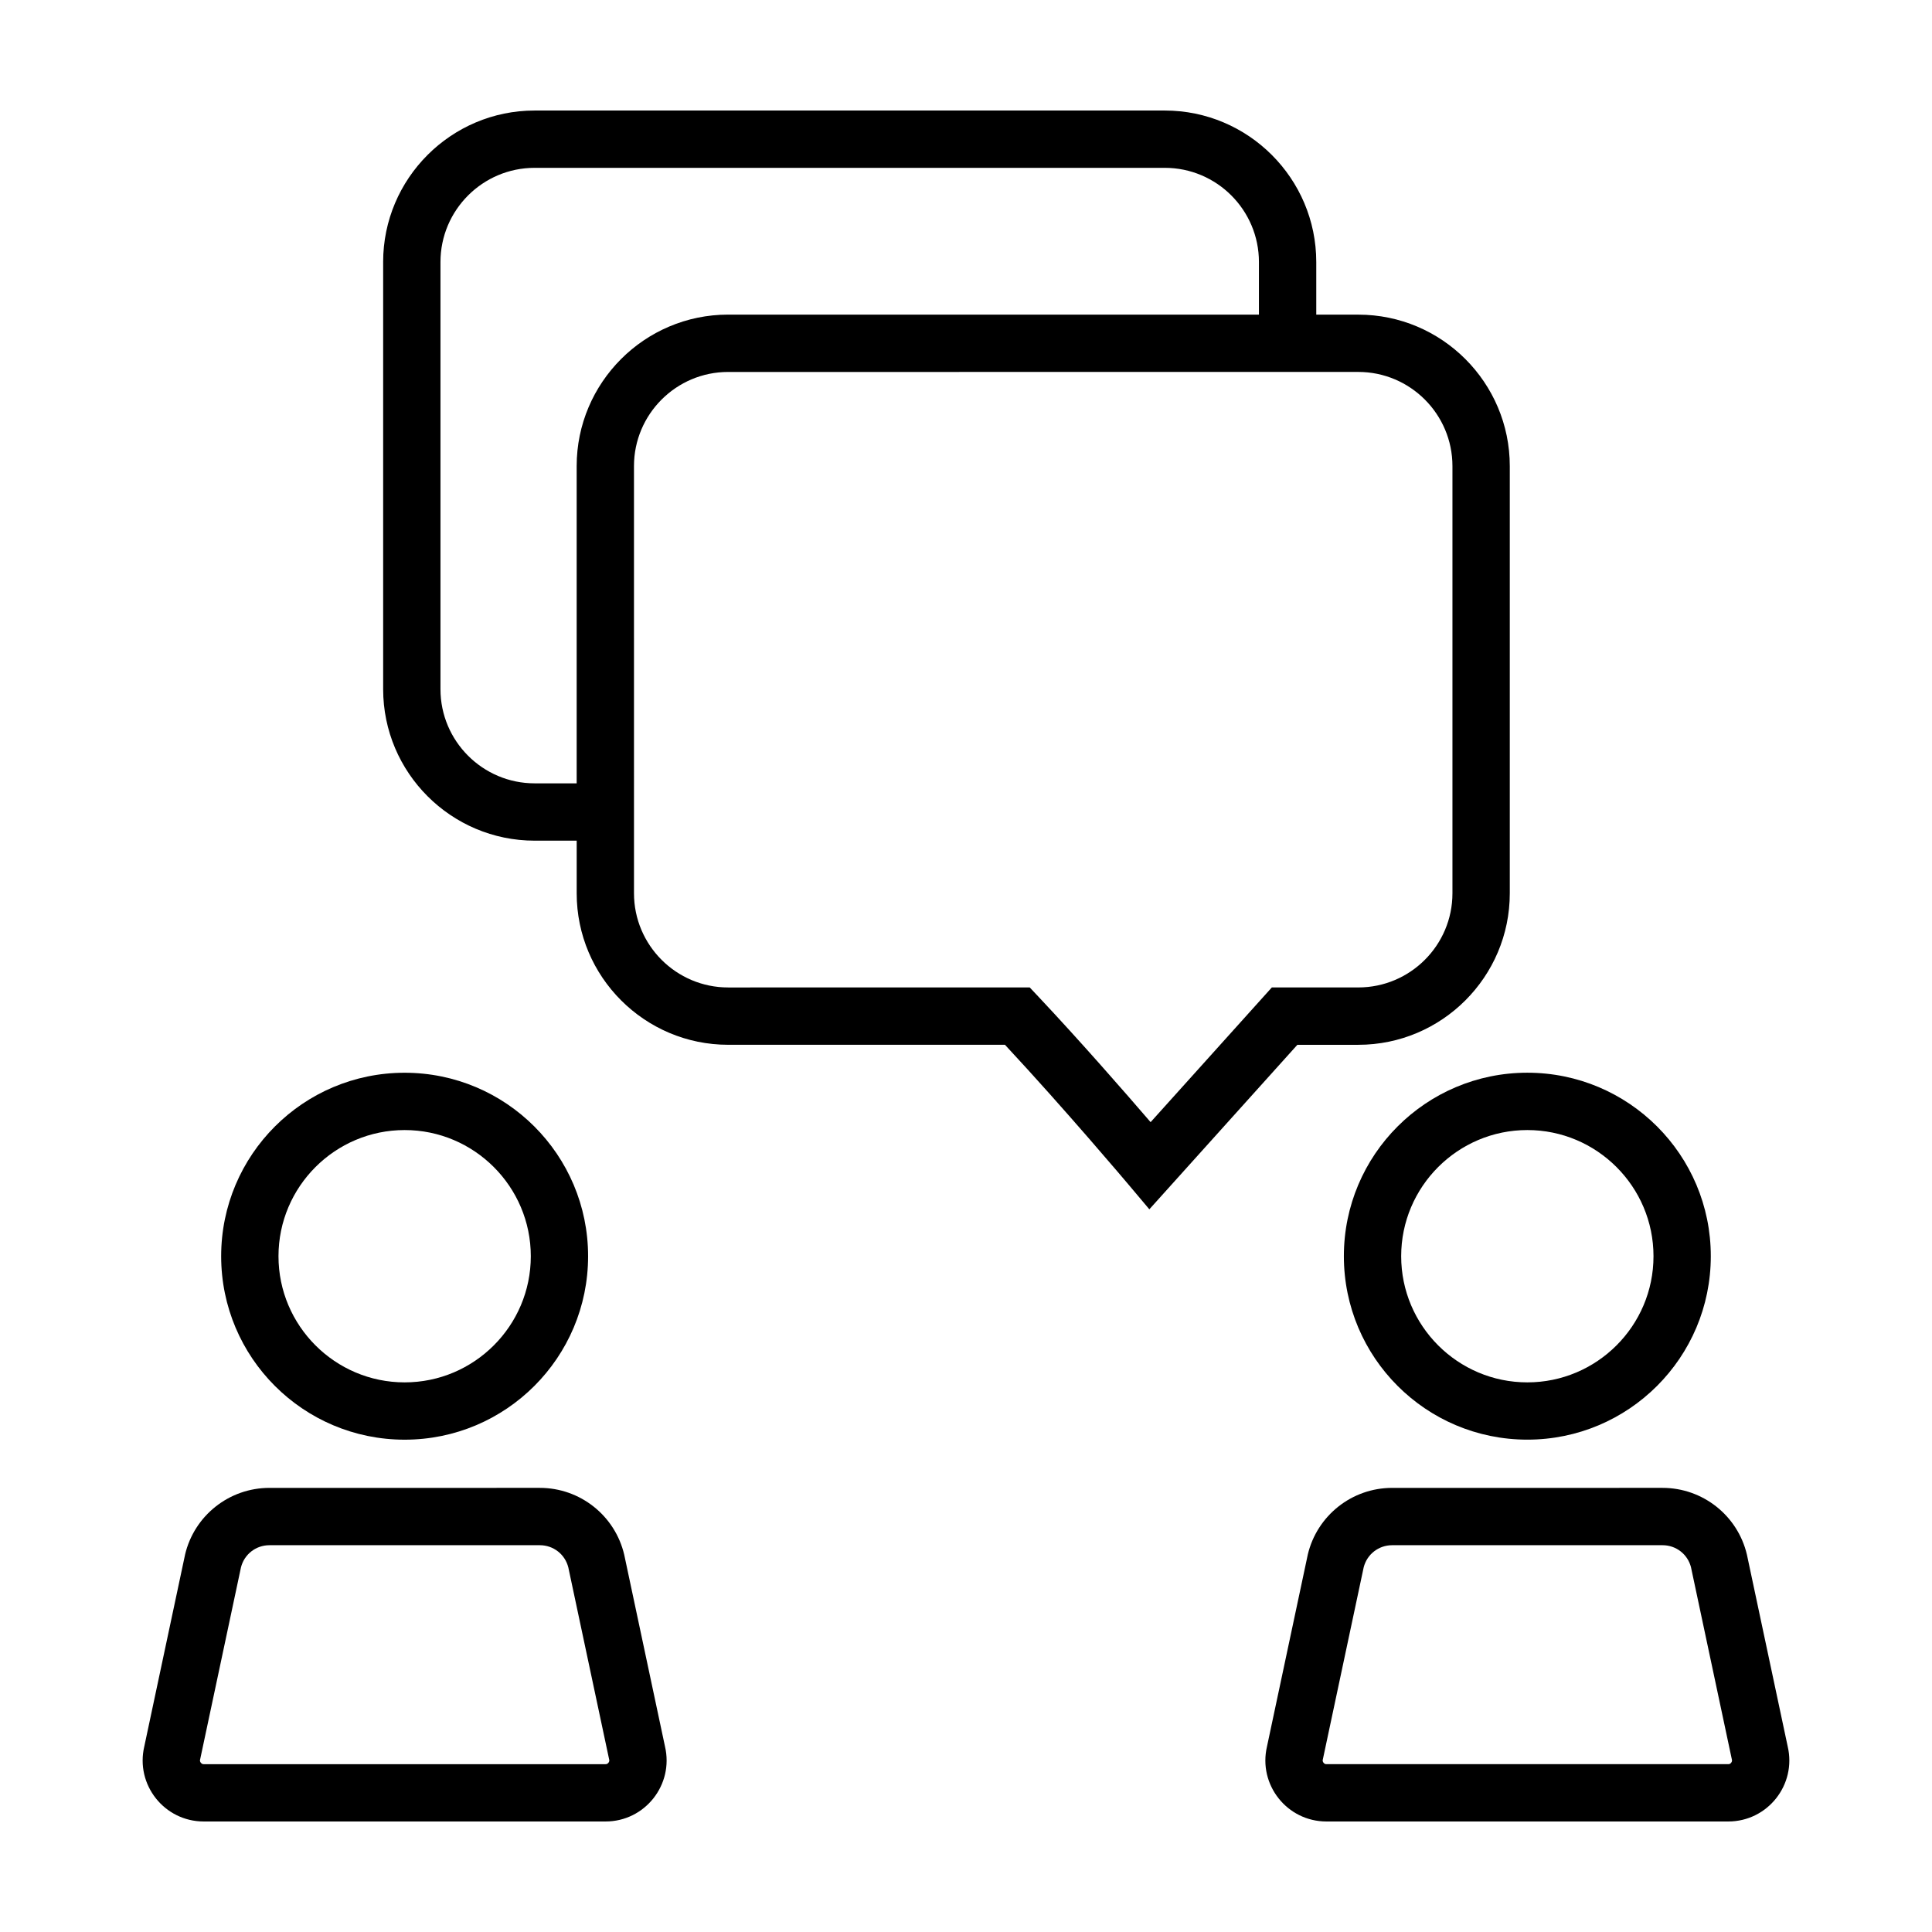
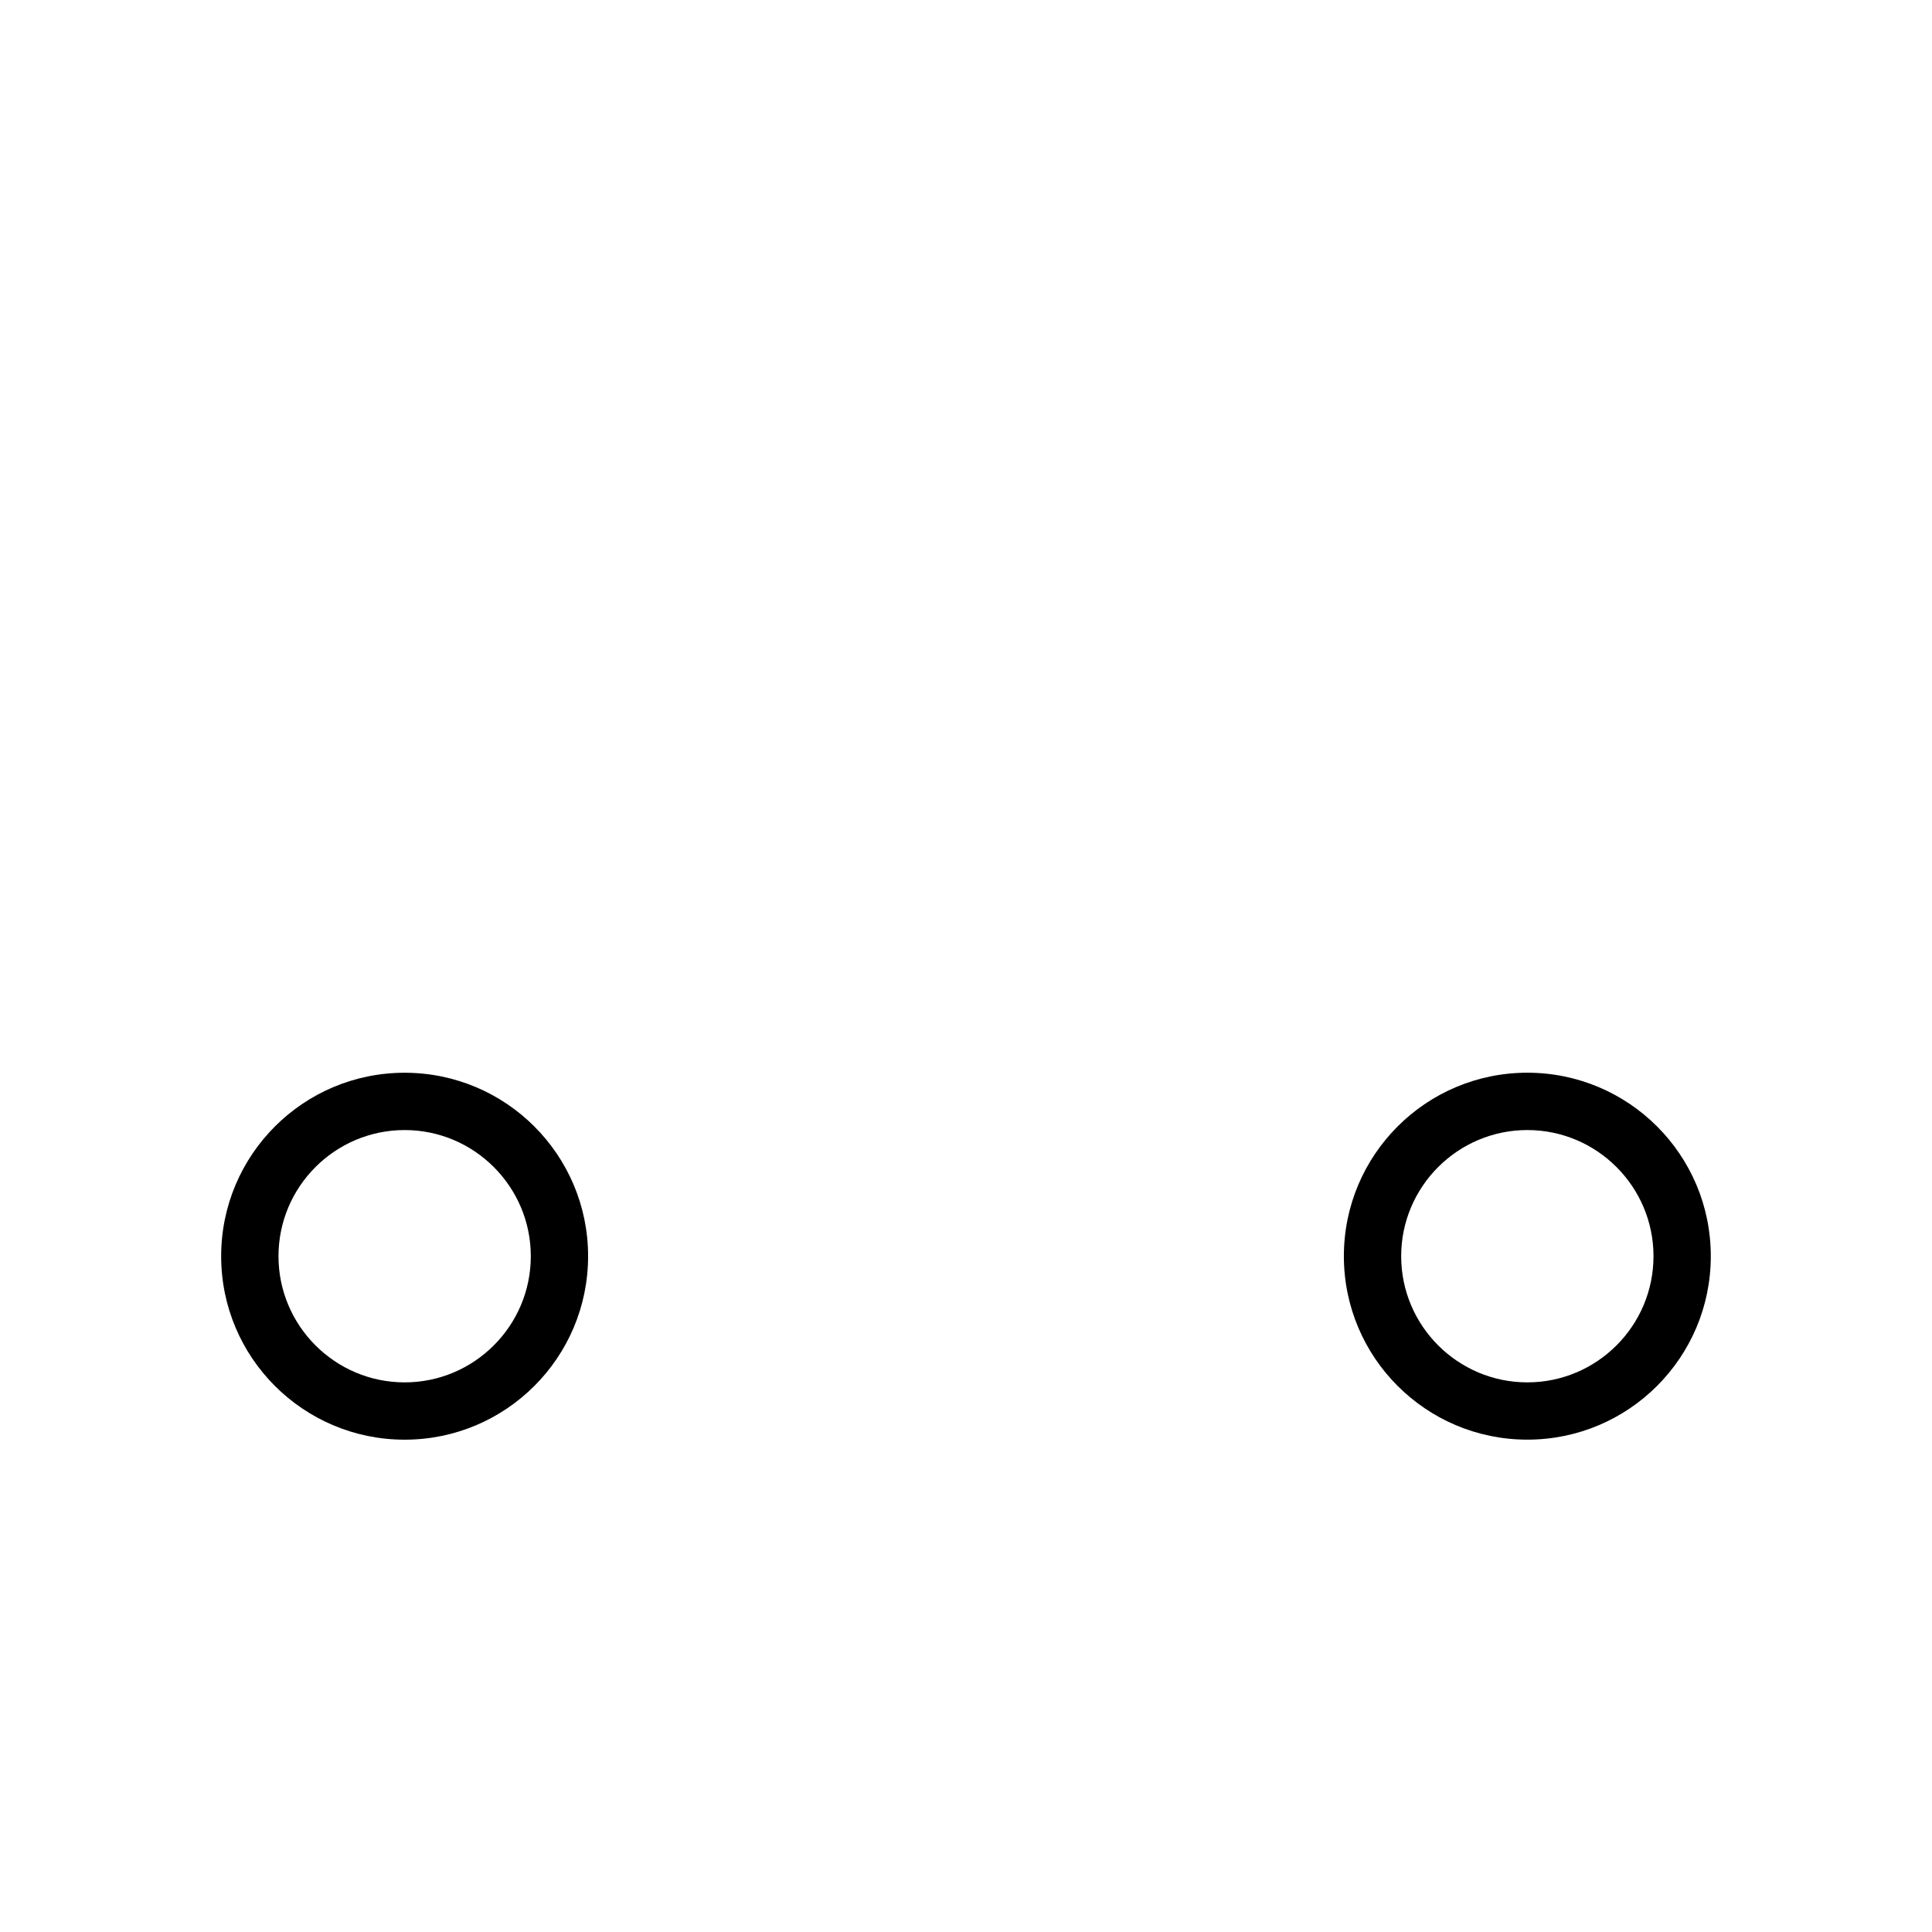
<svg xmlns="http://www.w3.org/2000/svg" fill="#000000" width="800px" height="800px" version="1.1" viewBox="144 144 512 512">
  <g>
    <path d="m202.61 476.91c0 26.852 21.77 48.621 48.621 48.621 26.852 0 48.621-21.77 48.621-48.621s-21.773-48.621-48.621-48.621c-26.852-0.004-48.621 21.766-48.621 48.621zm48.625-33.434c18.434 0 33.434 15 33.434 33.434s-15 33.434-33.434 33.434-33.434-15-33.434-33.434c0-18.438 15-33.434 33.434-33.434z" />
-     <path d="m193.04 556.02-10.801 50.805c-2.391 10.156 5.32 19.887 15.754 19.887h106.48c10.438 0 18.141-9.734 15.754-19.891l-10.801-50.805c-2.438-10.379-11.703-17.715-22.363-17.715l-71.664 0.004c-10.66-0.004-19.926 7.336-22.363 17.715zm22.363-2.523h71.66c3.594 0 6.676 2.414 7.547 5.883l10.758 50.602 0.035 0.16 0.035 0.156c0.035 0.141 0.109 0.469-0.188 0.848-0.297 0.379-0.637 0.379-0.777 0.379h-106.48c-0.145 0-0.48 0-0.777-0.379-0.297-0.379-0.223-0.707-0.188-0.848l0.035-0.156 0.035-0.16 10.758-50.602c0.871-3.473 3.953-5.883 7.547-5.883z" />
    <path d="m548.76 428.28c-26.852 0-48.621 21.77-48.621 48.621 0 26.852 21.77 48.621 48.621 48.621 26.852 0 48.621-21.77 48.621-48.621 0.008-26.852-21.766-48.621-48.621-48.621zm0 82.062c-18.434 0-33.434-15-33.434-33.434s15-33.434 33.434-33.434c18.434 0 33.434 15 33.434 33.434 0.008 18.434-14.992 33.434-33.434 33.434z" />
-     <path d="m490.57 556.02-10.801 50.805c-2.387 10.156 5.32 19.887 15.754 19.887h106.48c10.438 0 18.141-9.734 15.754-19.891l-10.801-50.805c-2.438-10.379-11.703-17.715-22.363-17.715l-71.66 0.004c-10.66-0.004-19.922 7.336-22.367 17.715zm101.57 3.359 10.758 50.602 0.035 0.16 0.035 0.156c0.035 0.141 0.109 0.469-0.188 0.848-0.297 0.379-0.629 0.379-0.777 0.379h-106.48c-0.145 0-0.48 0-0.777-0.379-0.297-0.379-0.223-0.707-0.188-0.848l0.035-0.156 0.035-0.16 10.758-50.602c0.871-3.473 3.961-5.883 7.547-5.883h71.664c3.594 0 6.676 2.41 7.547 5.883z" />
-     <path d="m245.54 213.43v113.21c0 22.137 18.008 40.145 40.148 40.145h11.141v13.949c0 22.137 18.012 40.145 40.145 40.145h73.352c15.941 17.121 32.465 36.719 32.641 36.926l5.621 6.672 39.23-43.594h16.148c22.133 0 40.145-18.008 40.145-40.145v-113.21c0-22.137-18.012-40.145-40.145-40.145h-11.141v-13.945c-0.004-22.137-18.016-40.148-40.152-40.148h-166.99c-22.137 0-40.145 18.012-40.145 40.145zm258.42 29.137c13.754 0 24.953 11.195 24.953 24.953v113.21c0 13.758-11.195 24.953-24.953 24.953h-22.91l-32.129 35.699c-6.777-7.875-18.602-21.434-29.781-33.309l-2.254-2.394-79.918 0.008c-13.754 0-24.953-11.195-24.953-24.953l-0.004-113.21c0-13.758 11.195-24.953 24.953-24.953zm-26.332-29.137v13.945h-140.66c-22.133 0-40.145 18.012-40.145 40.145v84.074h-11.141c-13.758 0-24.953-11.195-24.953-24.953v-113.21c0-13.758 11.195-24.953 24.953-24.953h166.99c13.766-0.004 24.957 11.191 24.957 24.953z" />
  </g>
</svg>